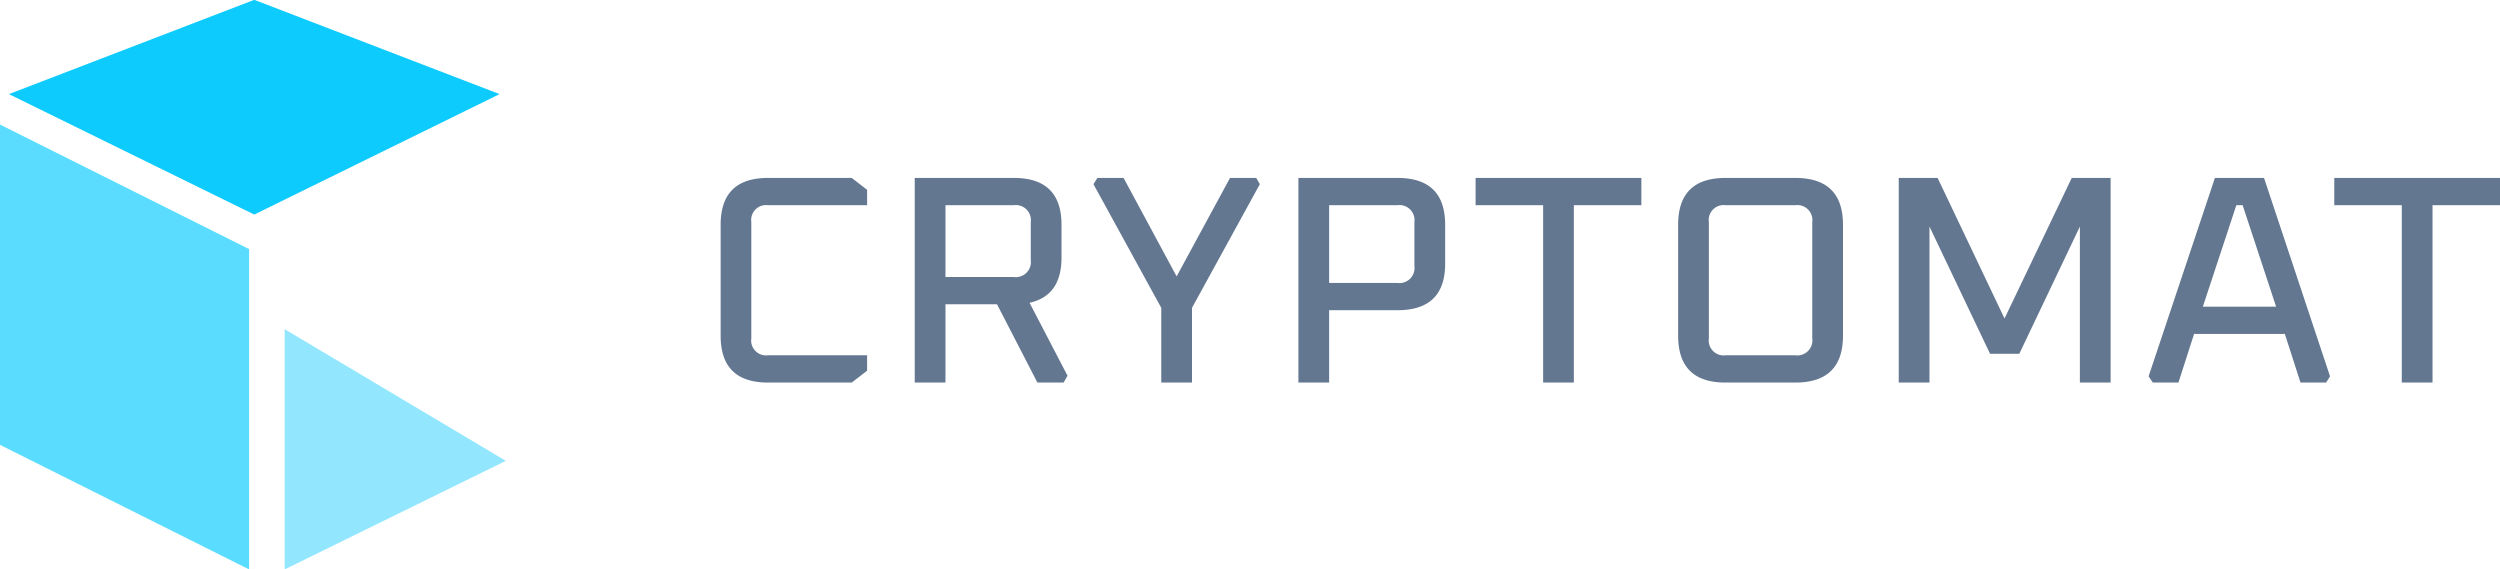
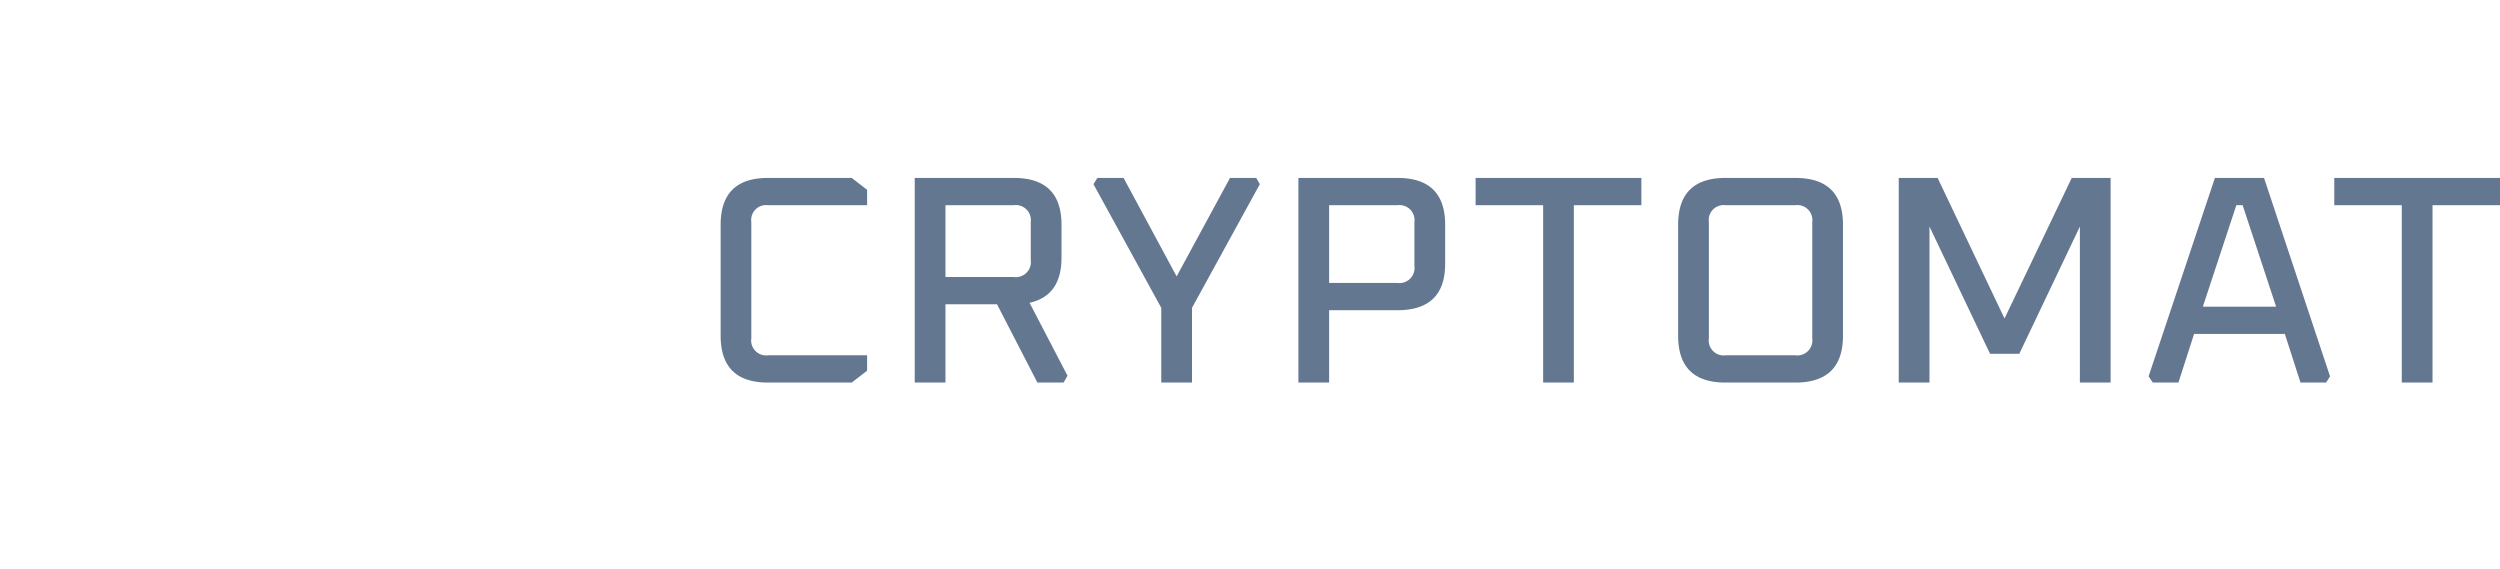
<svg xmlns="http://www.w3.org/2000/svg" width="281" height="64" viewBox="0 0 281 64">
  <defs>
    <style>.a{fill:none;}.b{fill:#647791;}.c{clip-path:url(#a);}.d{fill:#5adcff;}.e,.f{fill:#0ecbfd;}.e{opacity:0.451;}</style>
    <clipPath id="a">
-       <rect class="a" width="57" height="64" transform="translate(102 88)" />
-     </clipPath>
+       </clipPath>
  </defs>
  <g transform="translate(-102 -108)">
    <path class="b" d="M2.652-5.727V-18.193q0-5.267,5.318-5.267h9.417l1.728,1.333v1.733H8a1.678,1.678,0,0,0-1.9,1.9V-5.427A1.678,1.678,0,0,0,8-3.527H19.115v1.733L17.388-.46H7.97Q2.652-.46,2.652-5.727ZM24.468-.46v-23H35.613q5.352,0,5.352,5.267v3.7q0,4.267-3.591,5.067l4.268,8.2L41.2-.46H38.255l-4.539-8.8H27.923v8.8Zm3.455-11.867h7.656a1.693,1.693,0,0,0,1.931-1.9v-4.267a1.693,1.693,0,0,0-1.931-1.9H27.923ZM44.556-22.76l.44-.7h2.947l5.962,11.067,6-11.067h2.947l.407.7L55.633-8.86v8.4H52.178v-8.4ZM67.591-.46v-23H78.736q5.352,0,5.352,5.267v4.367q0,5.233-5.352,5.233h-7.69V-.46Zm3.455-11.2H78.7a1.693,1.693,0,0,0,1.931-1.9v-4.933a1.693,1.693,0,0,0-1.931-1.9H71.046ZM87.51-20.393V-23.46h18.631v3.067H98.553V-.46H95.1V-20.393ZM110.274-5.727V-18.193q0-5.267,5.318-5.267h7.859q5.352,0,5.352,5.267V-5.727q0,5.267-5.352,5.267h-7.859Q110.274-.46,110.274-5.727Zm3.455.3a1.678,1.678,0,0,0,1.9,1.9h7.791a1.693,1.693,0,0,0,1.931-1.9V-18.493a1.693,1.693,0,0,0-1.931-1.9h-7.791a1.678,1.678,0,0,0-1.9,1.9ZM135.071-.46v-23h4.37l7.52,15.8,7.554-15.8h4.37v23H155.43V-17.993l-6.809,14.3h-3.286l-6.809-14.3V-.46Zm28.083-.7,7.453-22.3h5.522l7.419,22.3-.44.7h-2.879l-1.762-5.467h-10.2L166.507-.46h-2.879Zm6.1-7.833h8.232l-3.76-11.4h-.711Zm14.77-11.4V-23.46h18.631v3.067h-7.588V-.46h-3.455V-20.393Z" transform="translate(180.348 151.46)" />
    <g class="c" transform="translate(0 20)">
      <path class="d" d="M2-14,30,0V36L2,22Z" transform="translate(100 116)" />
-       <path class="e" d="M2,9.92v27l24.855-12.2Z" transform="translate(132 115.08)" />
      <path class="f" d="M10.593,10.593,37.586-1.414,27.66,27.66-1.414,37.586Z" transform="translate(130.577 73) rotate(45)" />
    </g>
  </g>
</svg>